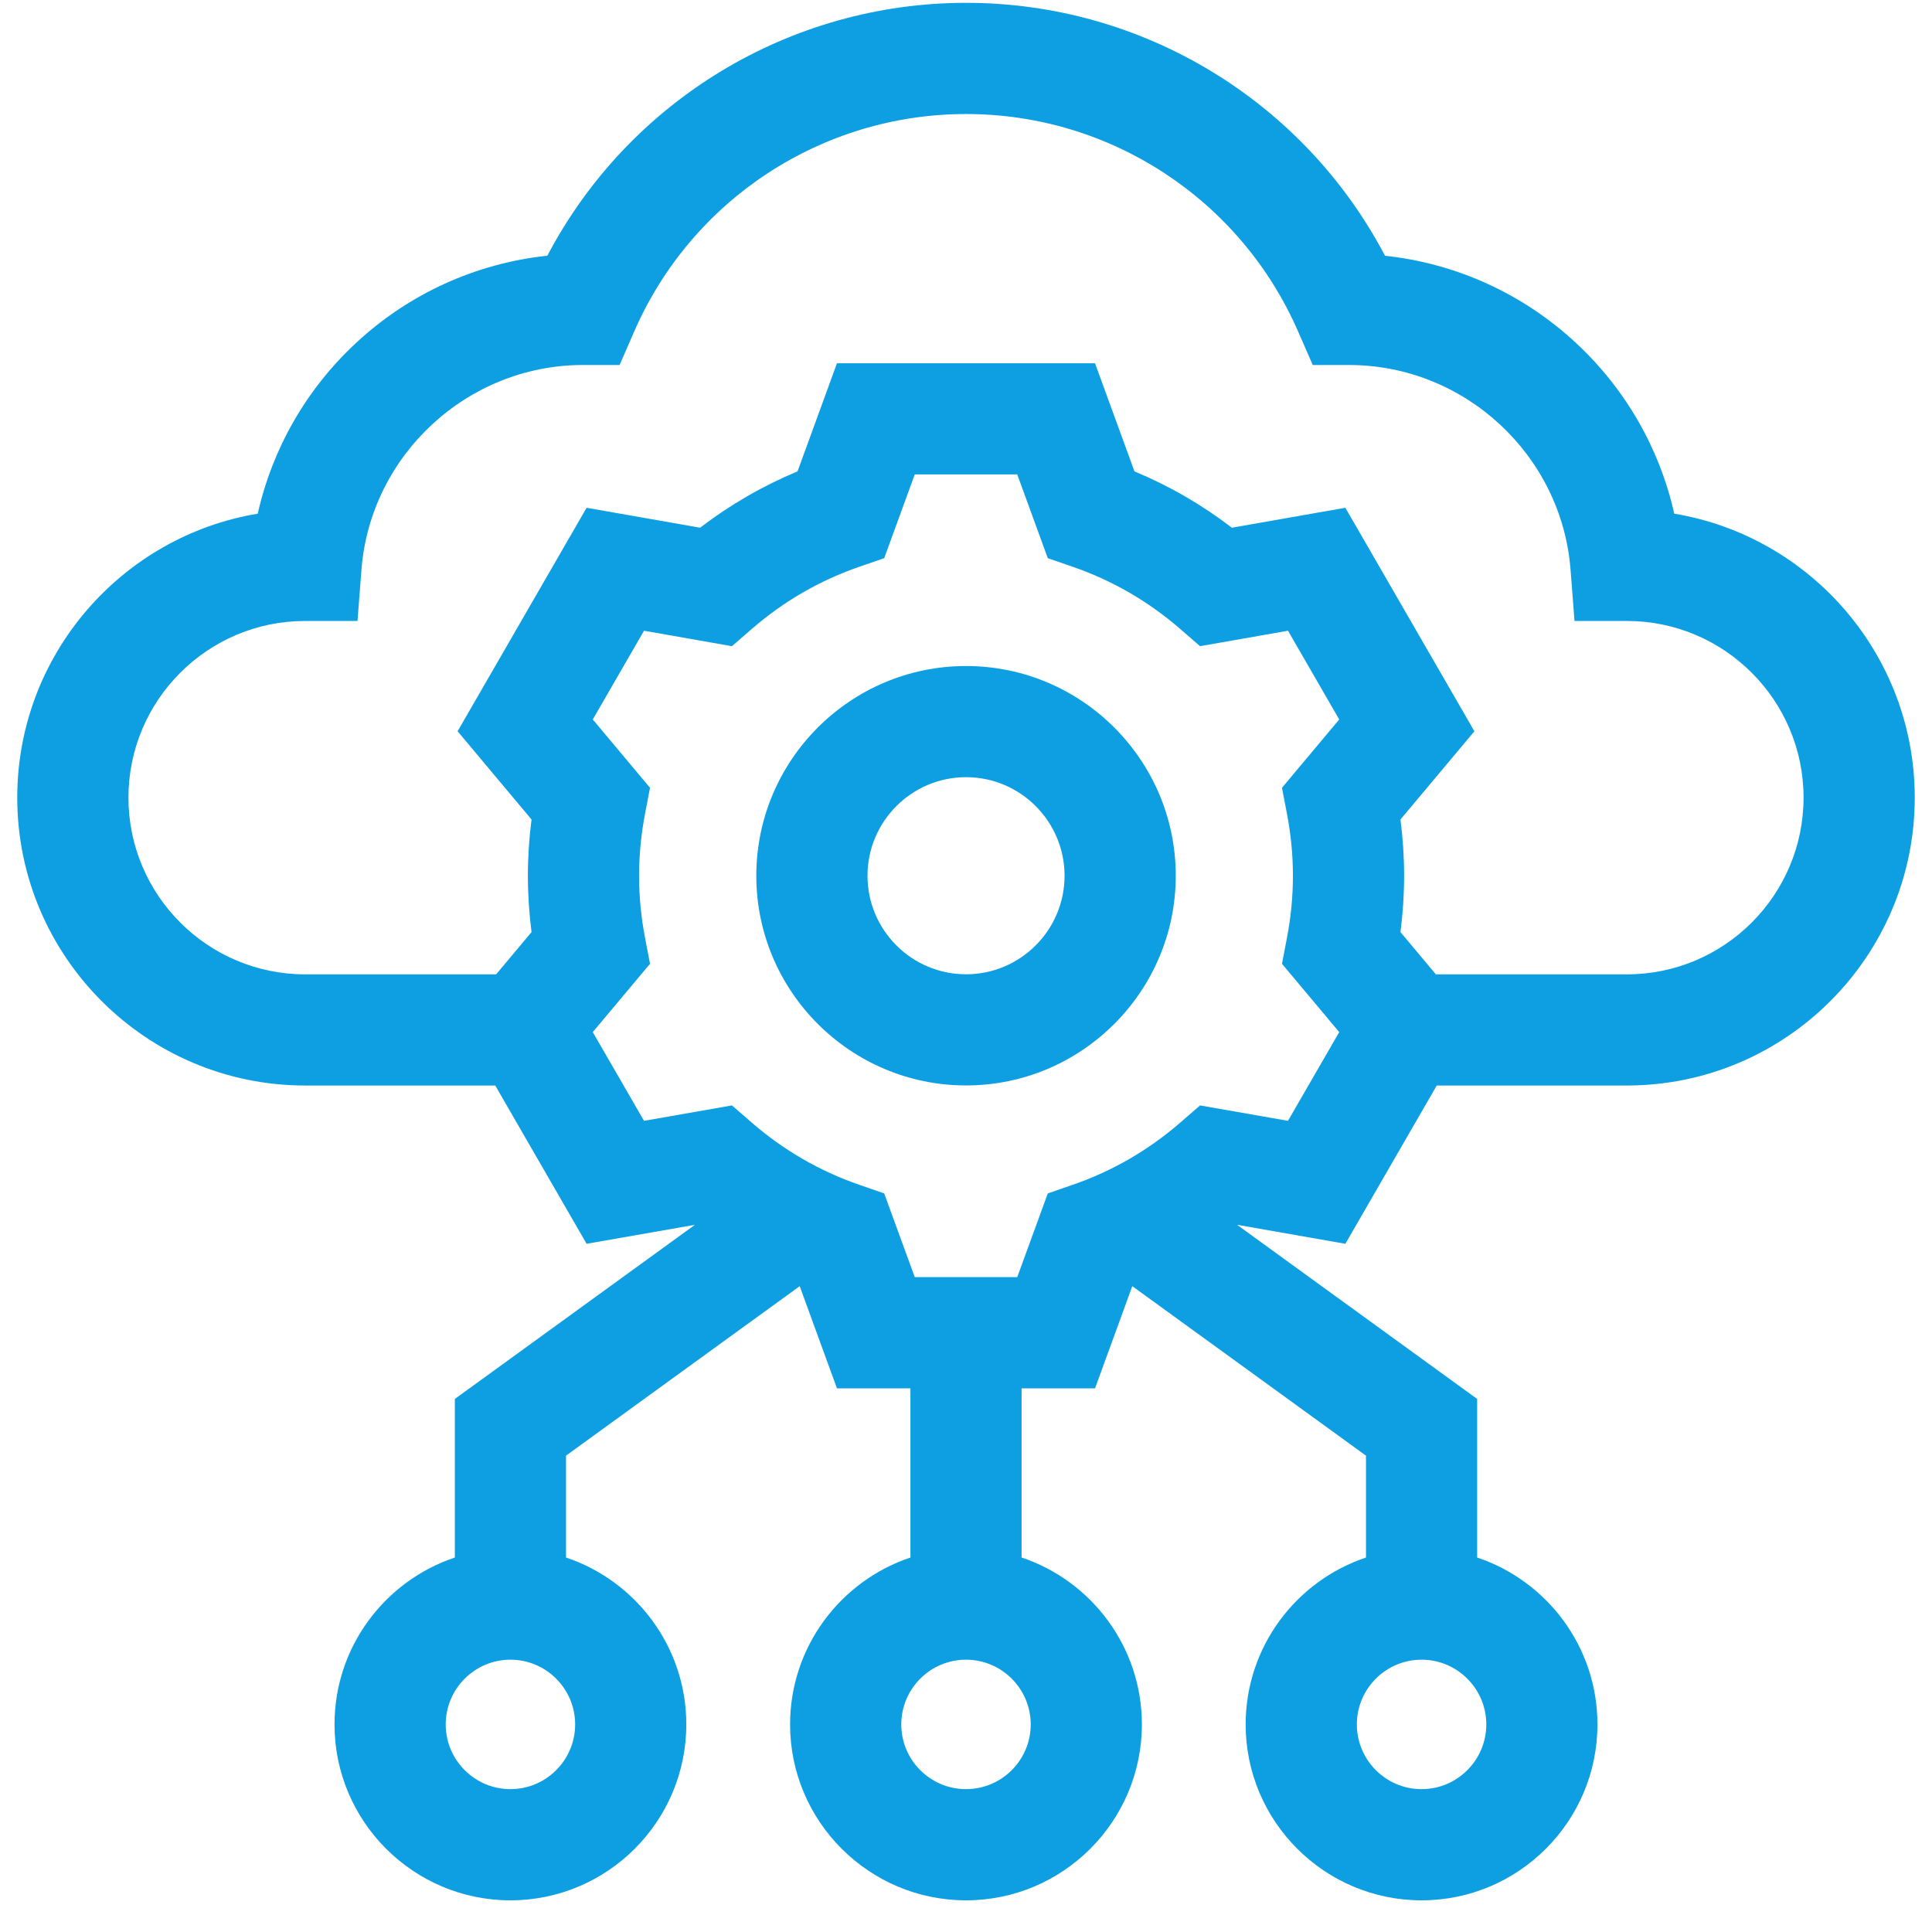
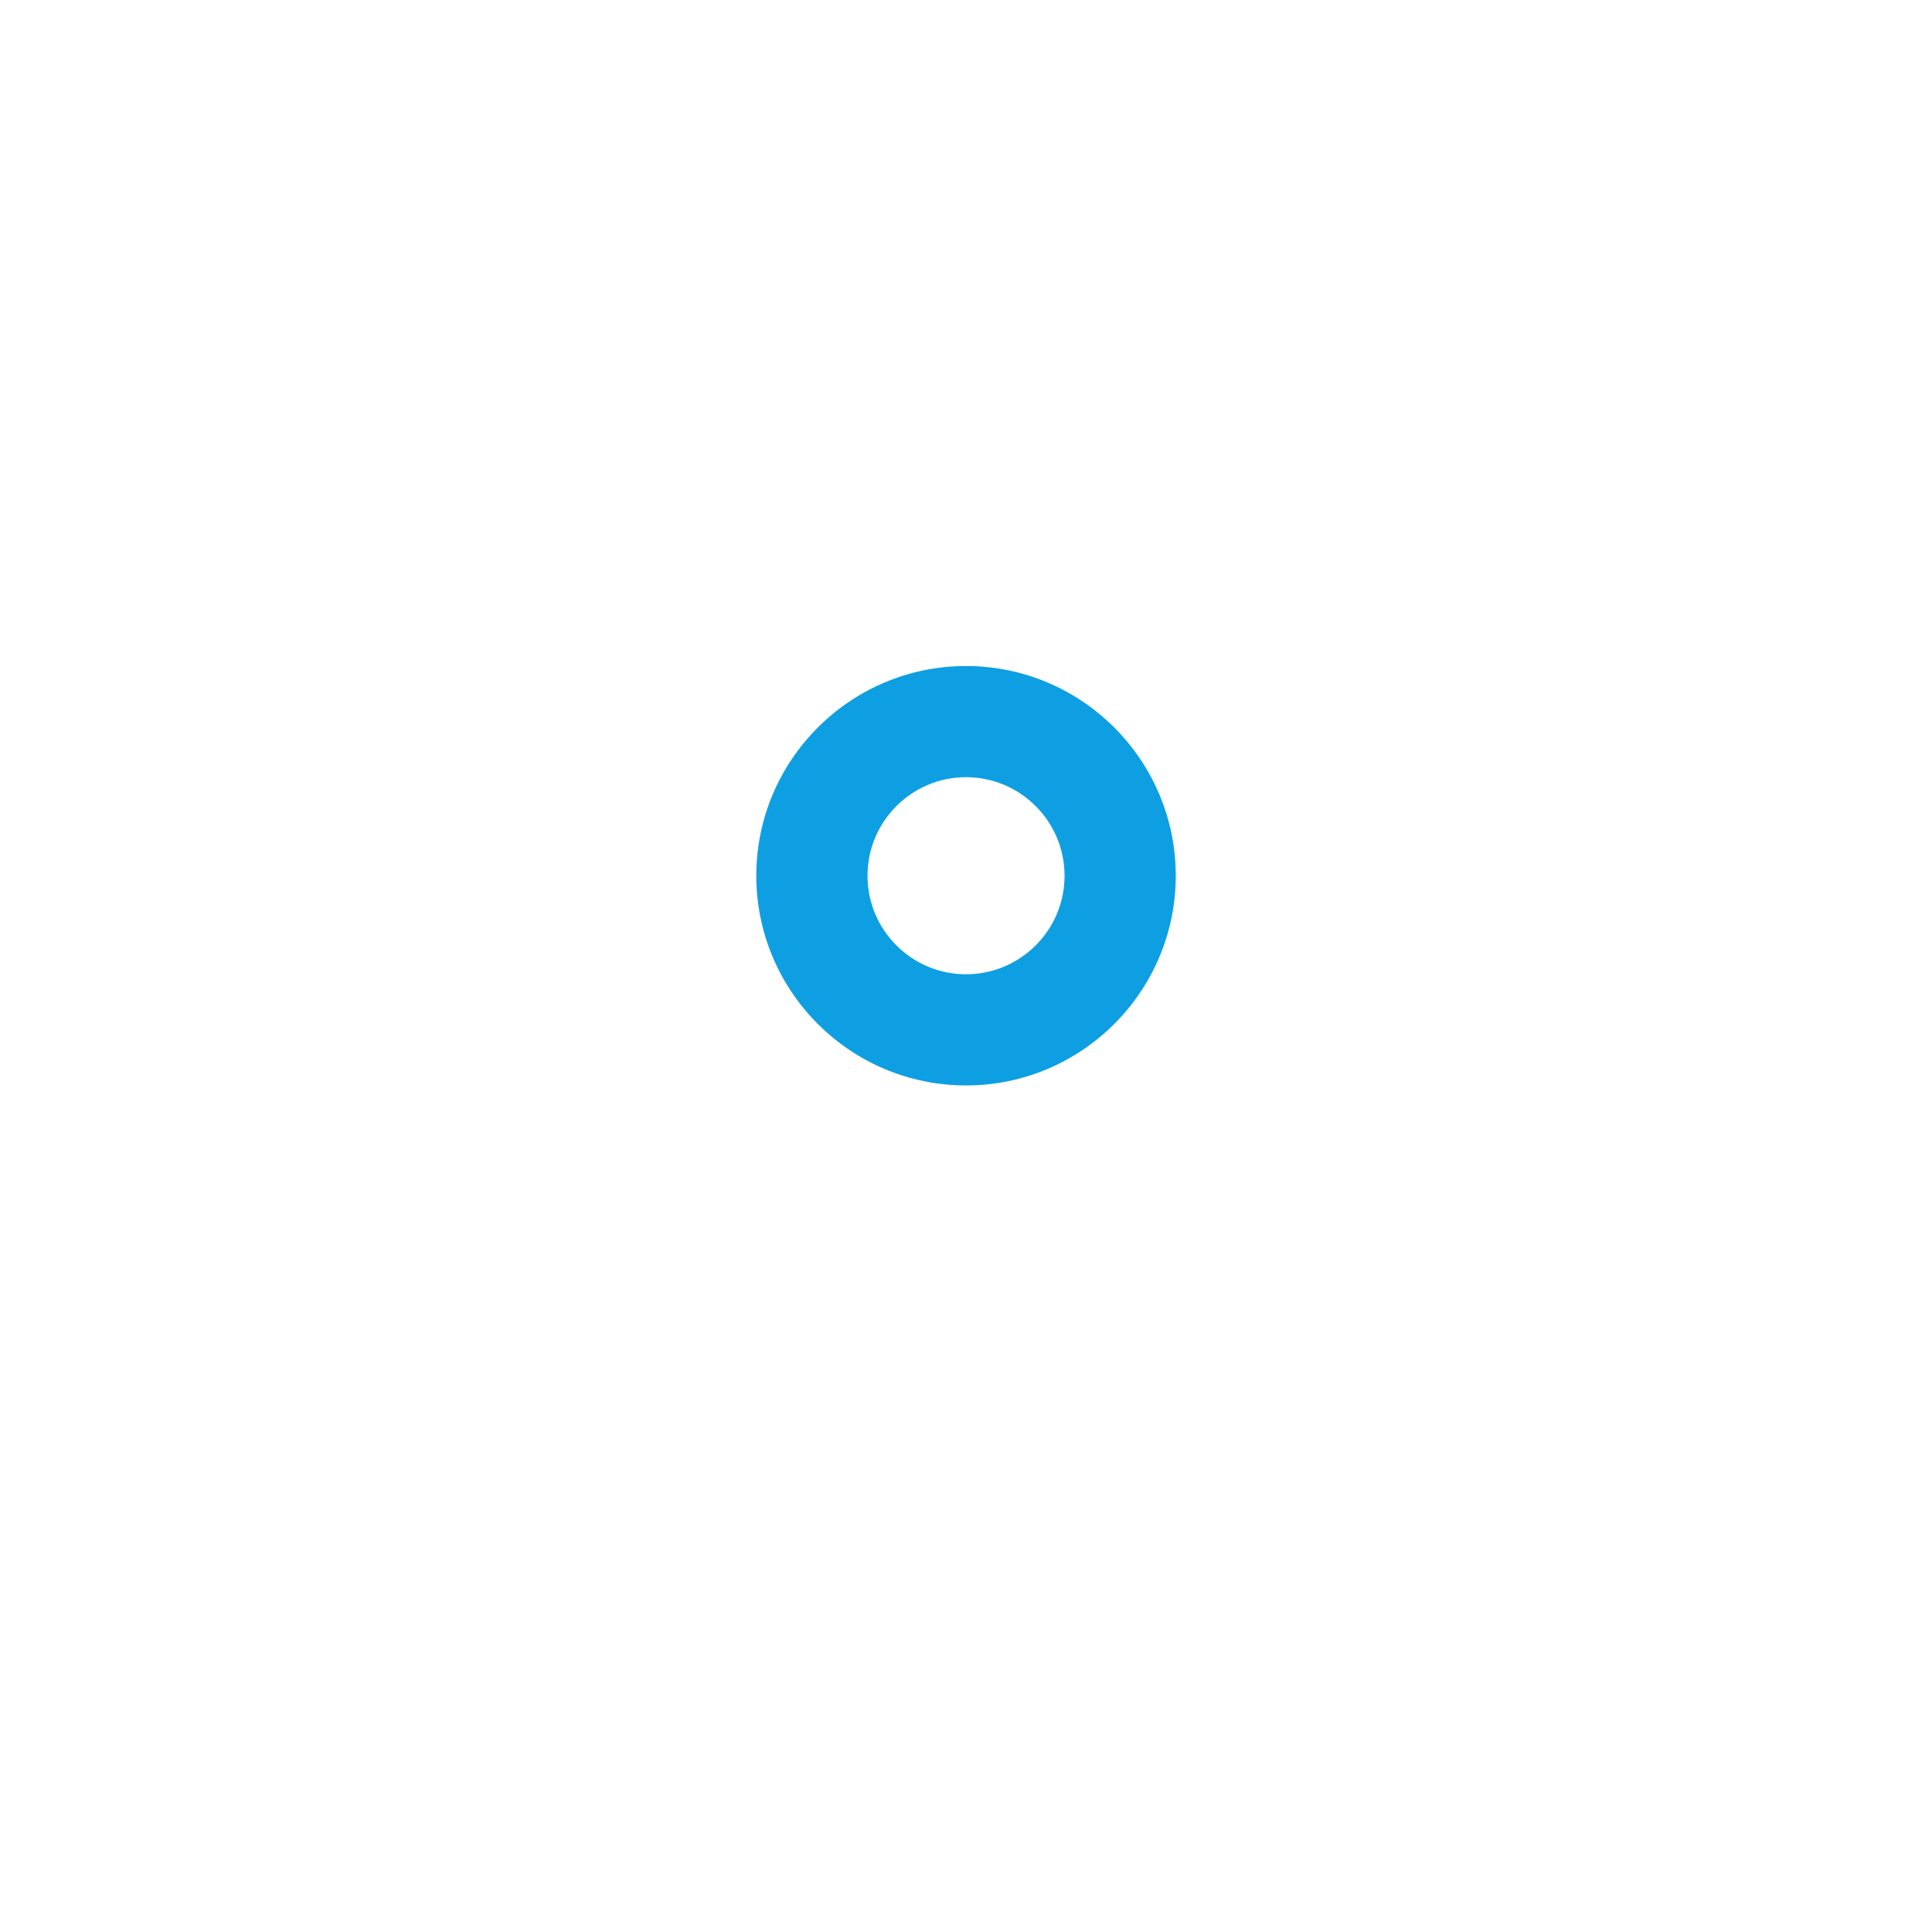
<svg xmlns="http://www.w3.org/2000/svg" width="56" height="56" viewBox="0 0 56 56" fill="none">
-   <path d="M48.529 14.889C48.105 13.002 47.121 11.28 45.682 9.942C44.145 8.513 42.21 7.635 40.145 7.413C37.786 2.928 33.125 0.082 28.004 0.082C22.884 0.082 18.223 2.928 15.865 7.412C13.796 7.631 11.857 8.511 10.318 9.942C8.879 11.28 7.895 13.002 7.471 14.889C3.521 15.546 0.5 18.987 0.5 23.12C0.5 27.721 4.243 31.464 8.844 31.464H14.355L17.003 36.052L20.142 35.502L13.184 40.549V45.146C11.159 45.822 9.696 47.735 9.696 49.983C9.696 52.795 11.984 55.082 14.795 55.082C17.606 55.082 19.893 52.795 19.893 49.983C19.893 47.735 18.43 45.822 16.406 45.146V42.193L23.18 37.28L24.26 40.242H26.389V45.146C24.364 45.822 22.901 47.735 22.901 49.983C22.901 52.795 25.189 55.082 28 55.082C30.811 55.082 33.098 52.795 33.098 49.983C33.098 47.735 31.635 45.822 29.611 45.145V40.242H31.74L32.82 37.28L39.594 42.193V45.146C37.569 45.822 36.106 47.735 36.106 49.983C36.106 52.795 38.394 55.082 41.205 55.082C44.016 55.082 46.303 52.795 46.303 49.983C46.303 47.735 44.84 45.822 42.816 45.146V40.549L35.857 35.501L38.996 36.052L41.645 31.464H47.156C51.757 31.464 55.5 27.721 55.5 23.12C55.5 18.987 52.479 15.546 48.529 14.889ZM14.795 51.859C13.761 51.859 12.919 51.018 12.919 49.983C12.919 48.949 13.761 48.107 14.795 48.107C15.829 48.107 16.671 48.949 16.671 49.983C16.671 51.018 15.829 51.859 14.795 51.859ZM28 51.859C26.965 51.859 26.124 51.018 26.124 49.983C26.124 48.949 26.965 48.107 28 48.107C29.034 48.107 29.876 48.949 29.876 49.983C29.876 51.018 29.034 51.859 28 51.859ZM41.205 51.859C40.17 51.859 39.329 51.018 39.329 49.983C39.329 48.949 40.17 48.107 41.205 48.107C42.239 48.107 43.081 48.949 43.081 49.983C43.081 51.018 42.239 51.859 41.205 51.859ZM37.303 23.587C37.418 24.183 37.476 24.789 37.476 25.385C37.476 25.982 37.418 26.587 37.303 27.184L37.159 27.936L38.818 29.916L37.333 32.488L34.784 32.041L34.205 32.544C33.285 33.341 32.239 33.946 31.095 34.341L30.371 34.592L29.485 37.019H26.515L25.629 34.592L24.904 34.341C23.761 33.946 22.715 33.341 21.795 32.544L21.216 32.041L18.667 32.488L17.182 29.916L18.841 27.936L18.697 27.184C18.582 26.587 18.524 25.982 18.524 25.385C18.524 24.789 18.582 24.183 18.697 23.587L18.841 22.835L17.182 20.854L18.667 18.282L21.216 18.73L21.795 18.227C22.715 17.429 23.761 16.824 24.905 16.429L25.629 16.179L26.515 13.751H29.485L30.371 16.179L31.095 16.429C32.239 16.825 33.285 17.429 34.205 18.227L34.784 18.73L37.333 18.282L38.818 20.854L37.159 22.835L37.303 23.587ZM47.156 28.242H41.619L40.593 27.017C40.663 26.473 40.699 25.927 40.699 25.385C40.699 24.844 40.663 24.297 40.593 23.754L42.736 21.196L38.996 14.718L35.707 15.296C34.837 14.63 33.892 14.083 32.883 13.663L31.74 10.529H24.26L23.117 13.663C22.108 14.083 21.163 14.63 20.293 15.296L17.003 14.718L13.264 21.196L15.407 23.754C15.337 24.297 15.301 24.844 15.301 25.385C15.301 25.927 15.337 26.473 15.407 27.017L14.381 28.242H8.844C6.02 28.242 3.723 25.944 3.723 23.12C3.723 20.296 6.02 17.999 8.844 17.999H10.362L10.477 16.512C10.735 13.193 13.542 10.591 16.873 10.58L17.959 10.58L18.381 9.612C20.049 5.781 23.827 3.305 28.004 3.305C32.182 3.305 35.959 5.781 37.628 9.612L38.051 10.58H39.107C42.447 10.58 45.265 13.186 45.523 16.512L45.638 17.999H47.156C49.98 17.999 52.277 20.297 52.277 23.12C52.277 25.944 49.98 28.242 47.156 28.242Z" fill="#0D9FE2" />
  <path d="M28.001 19.305C24.649 19.305 21.922 22.032 21.922 25.384C21.922 28.735 24.649 31.462 28.001 31.462C31.353 31.462 34.08 28.735 34.08 25.384C34.08 22.032 31.353 19.305 28.001 19.305ZM28.001 28.24C26.426 28.24 25.145 26.959 25.145 25.384C25.145 23.809 26.426 22.527 28.001 22.527C29.576 22.527 30.857 23.809 30.857 25.384C30.857 26.959 29.576 28.24 28.001 28.24Z" fill="#0D9FE2" />
</svg>